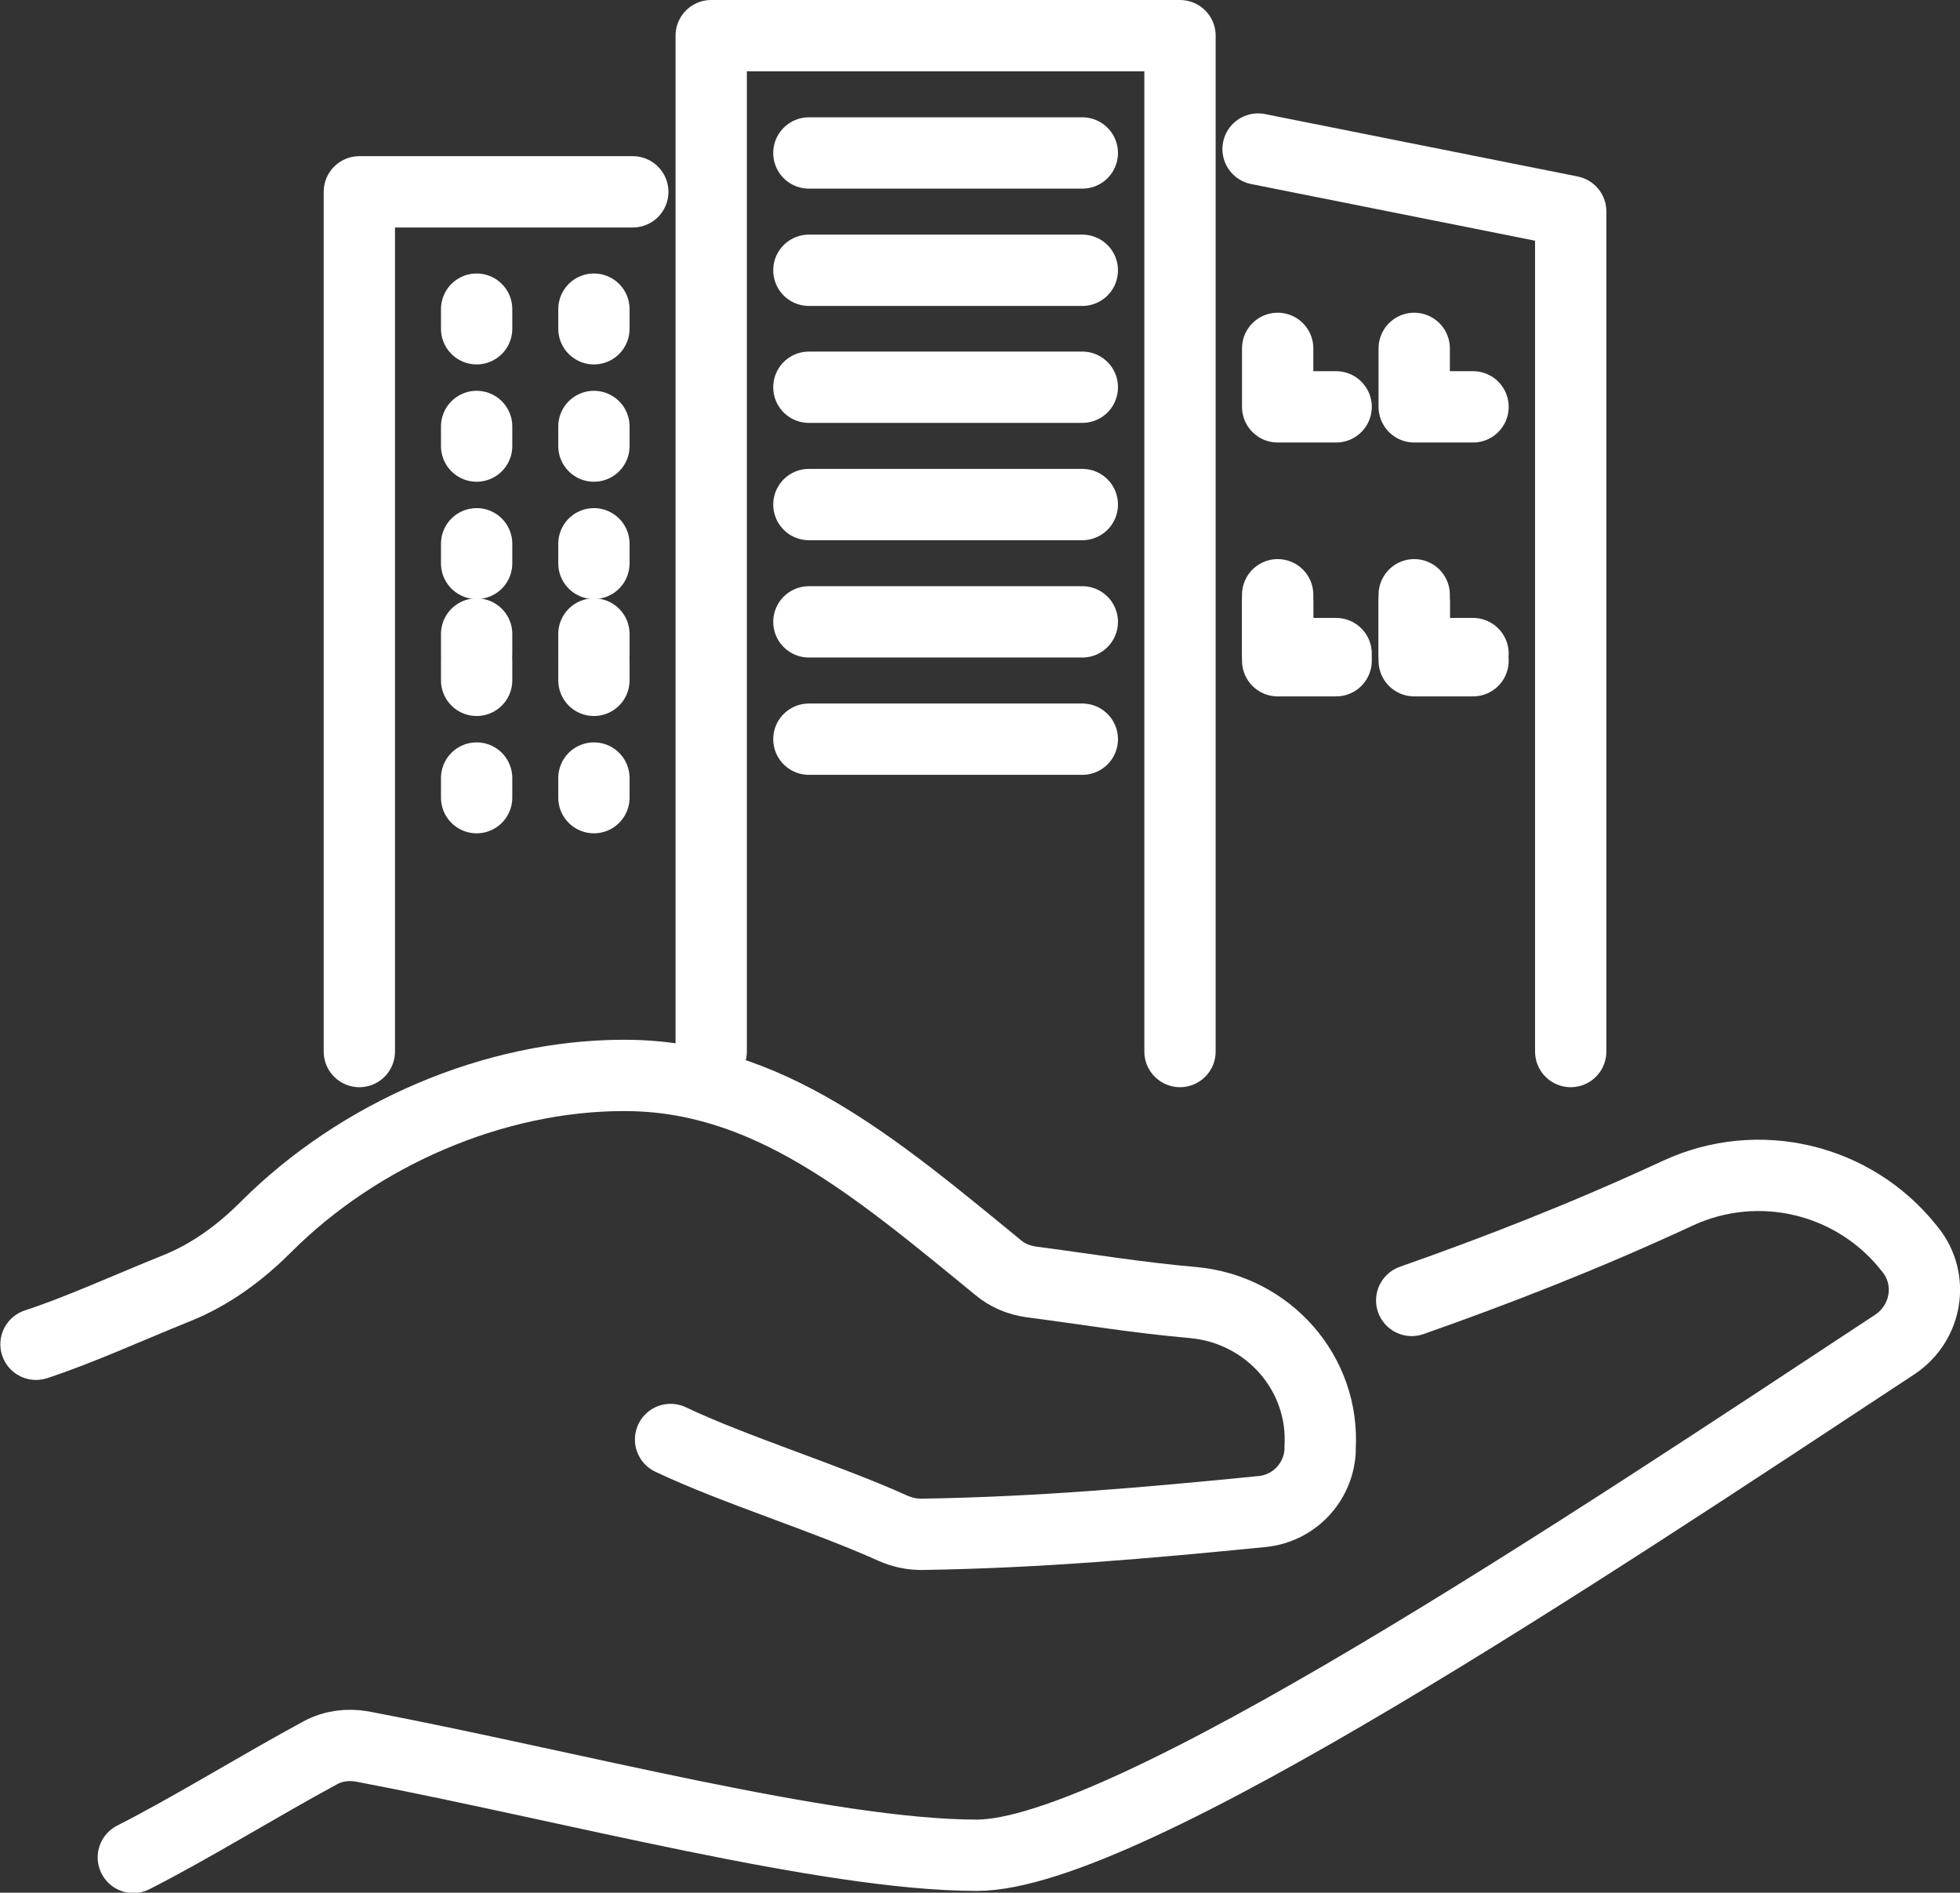
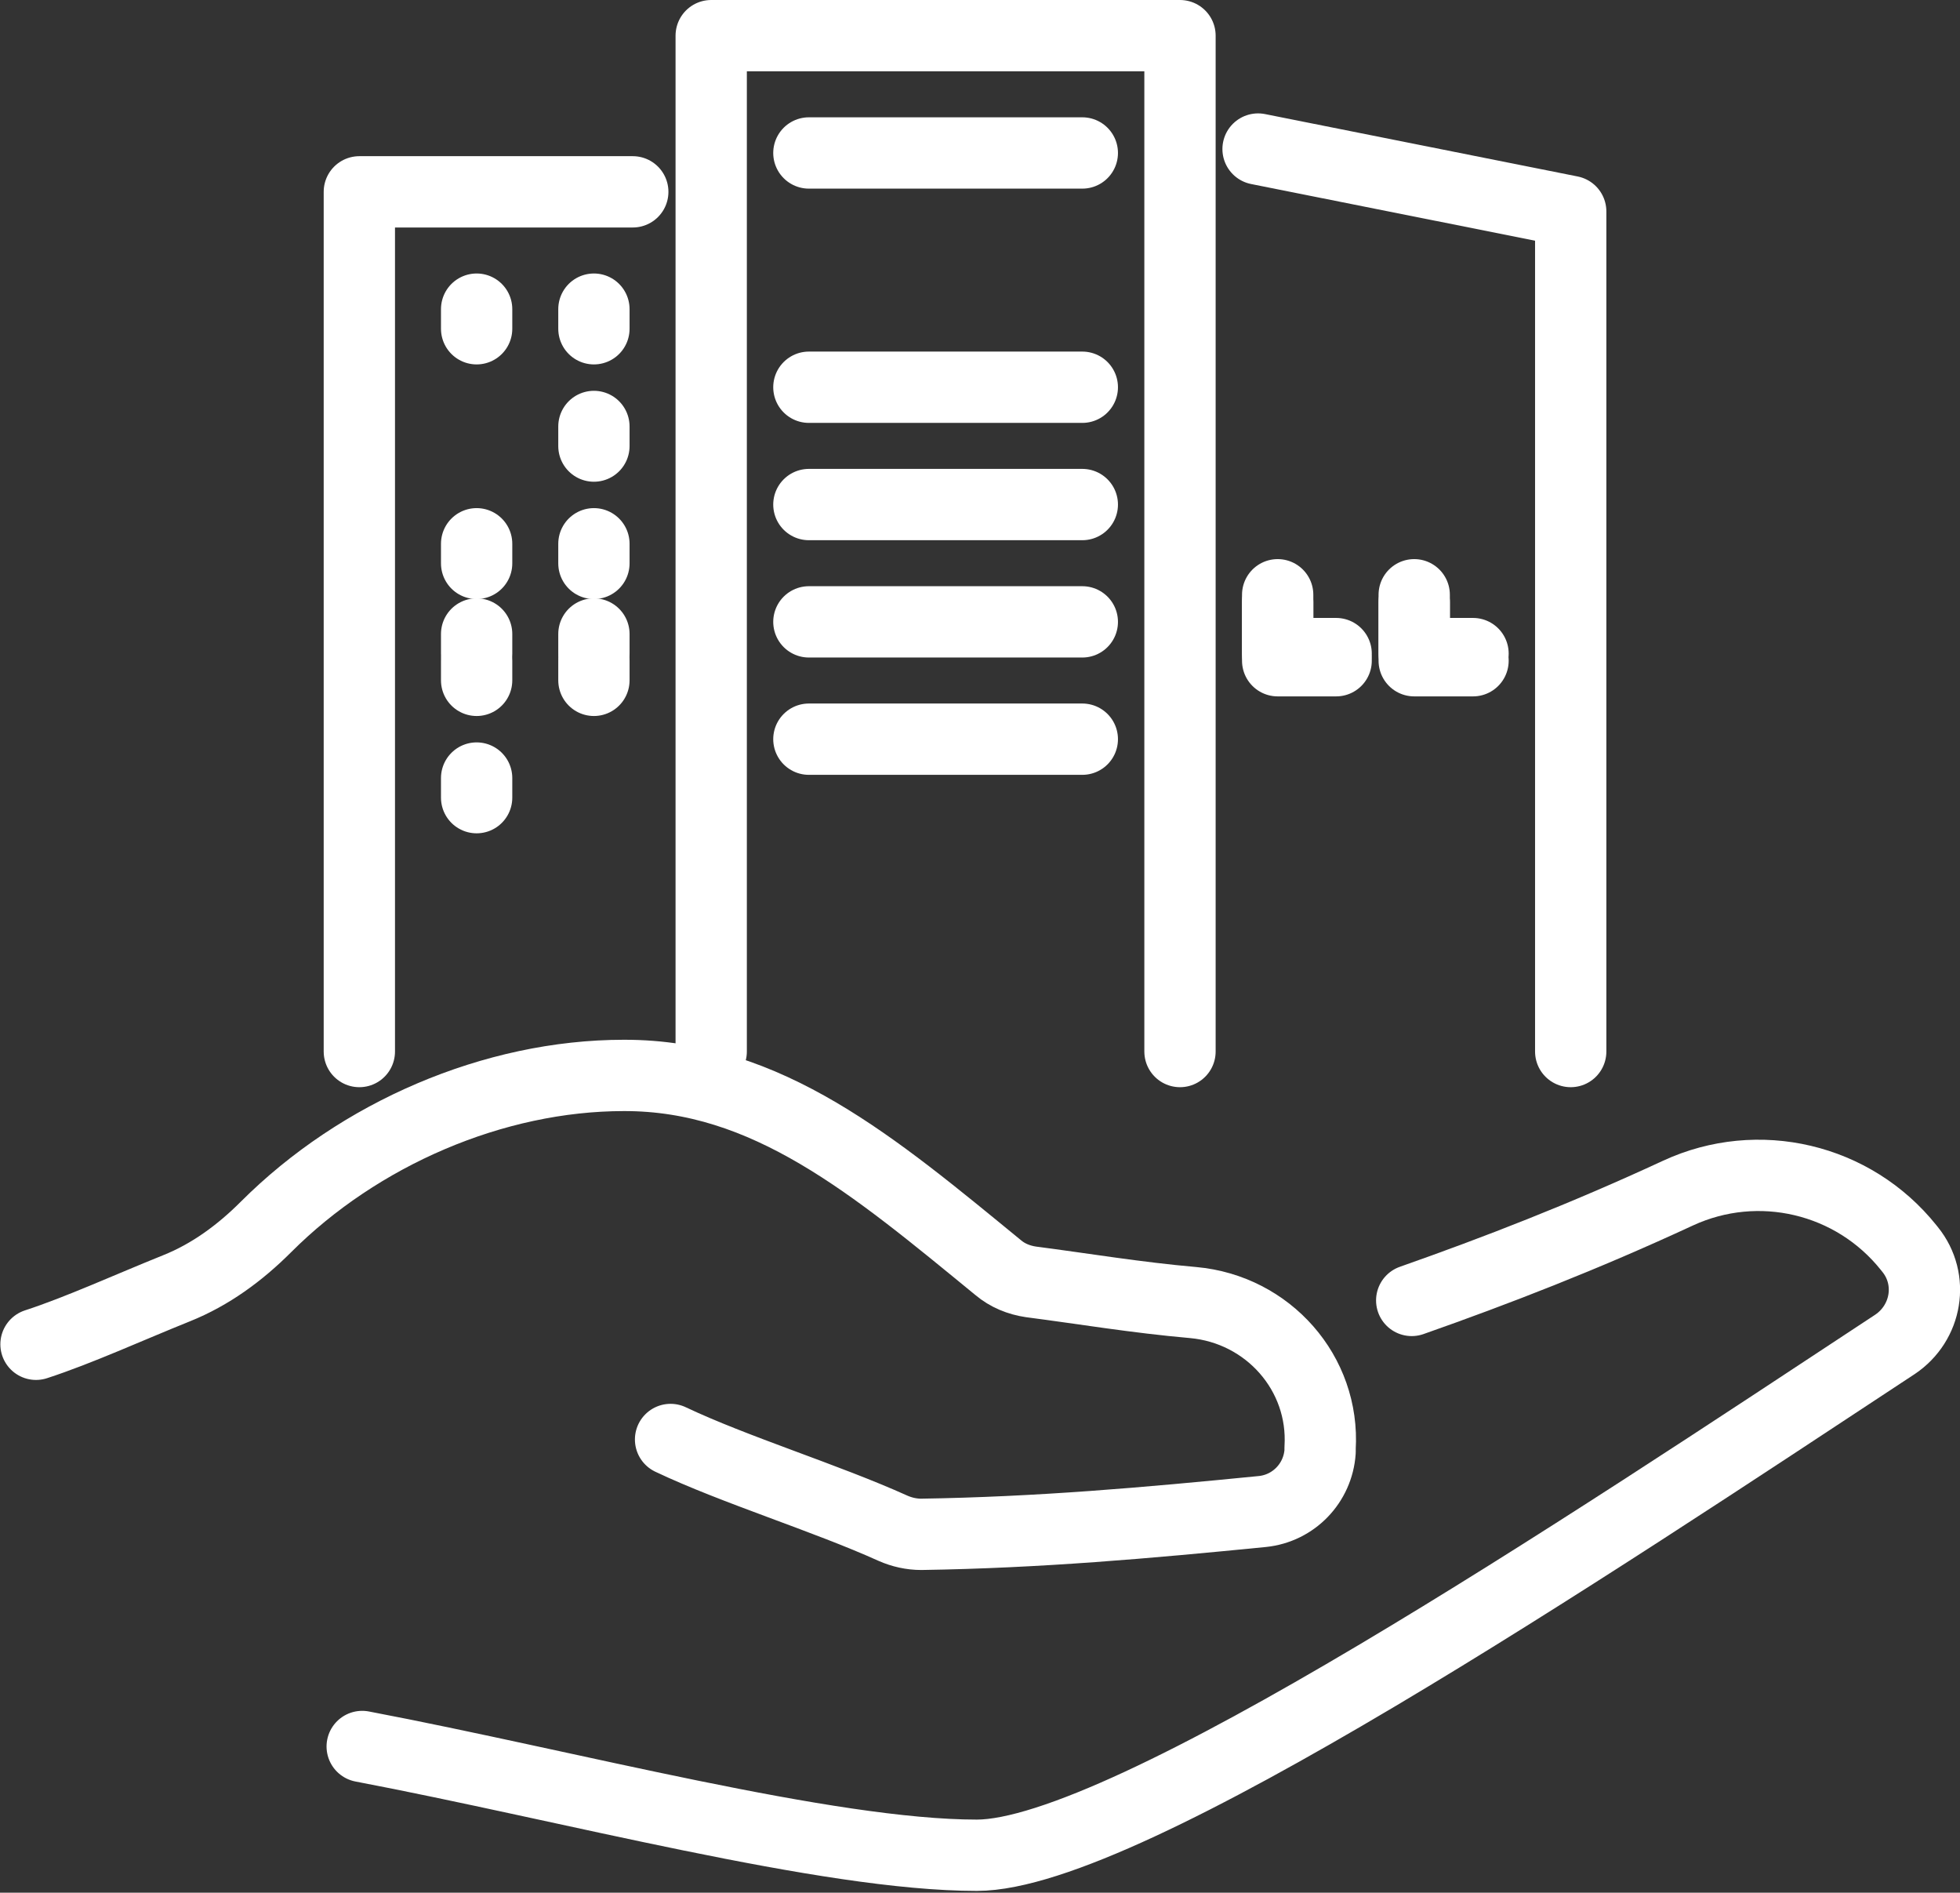
<svg xmlns="http://www.w3.org/2000/svg" id="b" viewBox="0 0 54.98 53.08">
  <rect x="0" y="0" width="54.98" height="53.08" fill="#333333" stroke="none" />
  <defs>
    <style>.d{fill:none;stroke:#fff;stroke-linecap:round;stroke-linejoin:round;stroke-width:2px;}</style>
  </defs>
  <g id="c">
    <path class="d" d="M18.81,40.37c1.79.85,4.36,1.64,6.24,2.49.25.11.52.17.79.17,3.29-.05,6.34-.32,9.57-.64.88-.09,1.56-.8,1.62-1.68,0-.03,0-.07,0-.1.13-2.1-1.46-3.89-3.56-4.08-1.6-.14-3.08-.39-4.55-.58-.34-.05-.66-.18-.92-.4-3.48-2.85-6.48-5.4-10.5-5.39-3.65,0-7.43,1.64-10.04,4.25-.73.73-1.56,1.34-2.51,1.72-1.32.53-2.74,1.18-3.94,1.57" />
-     <path class="d" d="M39.6,36.47c2.36-.83,4.84-1.79,7.47-3.01,2.25-1.04,4.92-.41,6.47,1.53l.04.05c.68.84.47,2.06-.42,2.66-8.7,5.73-21.57,14.33-25.76,14.33s-11.45-1.95-17.24-3.05c-.4-.07-.82-.02-1.18.18-1.67.9-3.64,2.12-5.24,2.93" />
+     <path class="d" d="M39.6,36.47c2.36-.83,4.84-1.79,7.47-3.01,2.25-1.04,4.92-.41,6.47,1.53l.04.05c.68.84.47,2.06-.42,2.66-8.7,5.73-21.57,14.33-25.76,14.33s-11.45-1.95-17.24-3.05" />
    <polyline class="d" points="19.95 29.49 19.95 1 33.1 1 33.1 29.49" />
    <line class="d" x1="22.69" y1="20.73" x2="30.36" y2="20.73" />
    <line class="d" x1="22.69" y1="17.44" x2="30.36" y2="17.44" />
    <line class="d" x1="22.69" y1="14.15" x2="30.36" y2="14.15" />
    <line class="d" x1="22.69" y1="10.86" x2="30.36" y2="10.86" />
-     <line class="d" x1="22.69" y1="7.58" x2="30.36" y2="7.58" />
    <line class="d" x1="22.69" y1="4.29" x2="30.36" y2="4.29" />
    <polyline class="d" points="35.29 4.18 44.06 5.93 44.06 29.49" />
-     <polyline class="d" points="35.84 9.77 35.84 11.41 37.48 11.41" />
-     <polyline class="d" points="39.67 9.77 39.67 11.41 41.32 11.41" />
    <polyline class="d" points="35.84 16.89 35.84 18.53 37.48 18.53" />
    <polyline class="d" points="39.67 16.89 39.67 18.53 41.32 18.53" />
    <polyline class="d" points="35.84 16.68 35.84 18.33 37.48 18.33" />
    <polyline class="d" points="39.67 16.68 39.67 18.33 41.32 18.33" />
    <polyline class="d" points="17.75 5.38 10.08 5.38 10.08 29.49" />
    <line class="d" x1="13.37" y1="8.67" x2="13.37" y2="9.22" />
    <line class="d" x1="16.66" y1="8.67" x2="16.66" y2="9.22" />
-     <line class="d" x1="13.37" y1="11.96" x2="13.37" y2="12.51" />
    <line class="d" x1="16.66" y1="11.96" x2="16.66" y2="12.51" />
    <line class="d" x1="13.37" y1="15.25" x2="13.37" y2="15.8" />
    <line class="d" x1="16.66" y1="15.25" x2="16.66" y2="15.8" />
    <line class="d" x1="13.37" y1="18.53" x2="13.37" y2="19.08" />
    <line class="d" x1="16.66" y1="18.53" x2="16.66" y2="19.08" />
    <line class="d" x1="13.37" y1="21.82" x2="13.37" y2="22.37" />
-     <line class="d" x1="16.66" y1="21.82" x2="16.66" y2="22.37" />
    <line class="d" x1="13.37" y1="17.78" x2="13.37" y2="18.33" />
    <line class="d" x1="16.66" y1="17.78" x2="16.66" y2="18.33" />
  </g>
</svg>